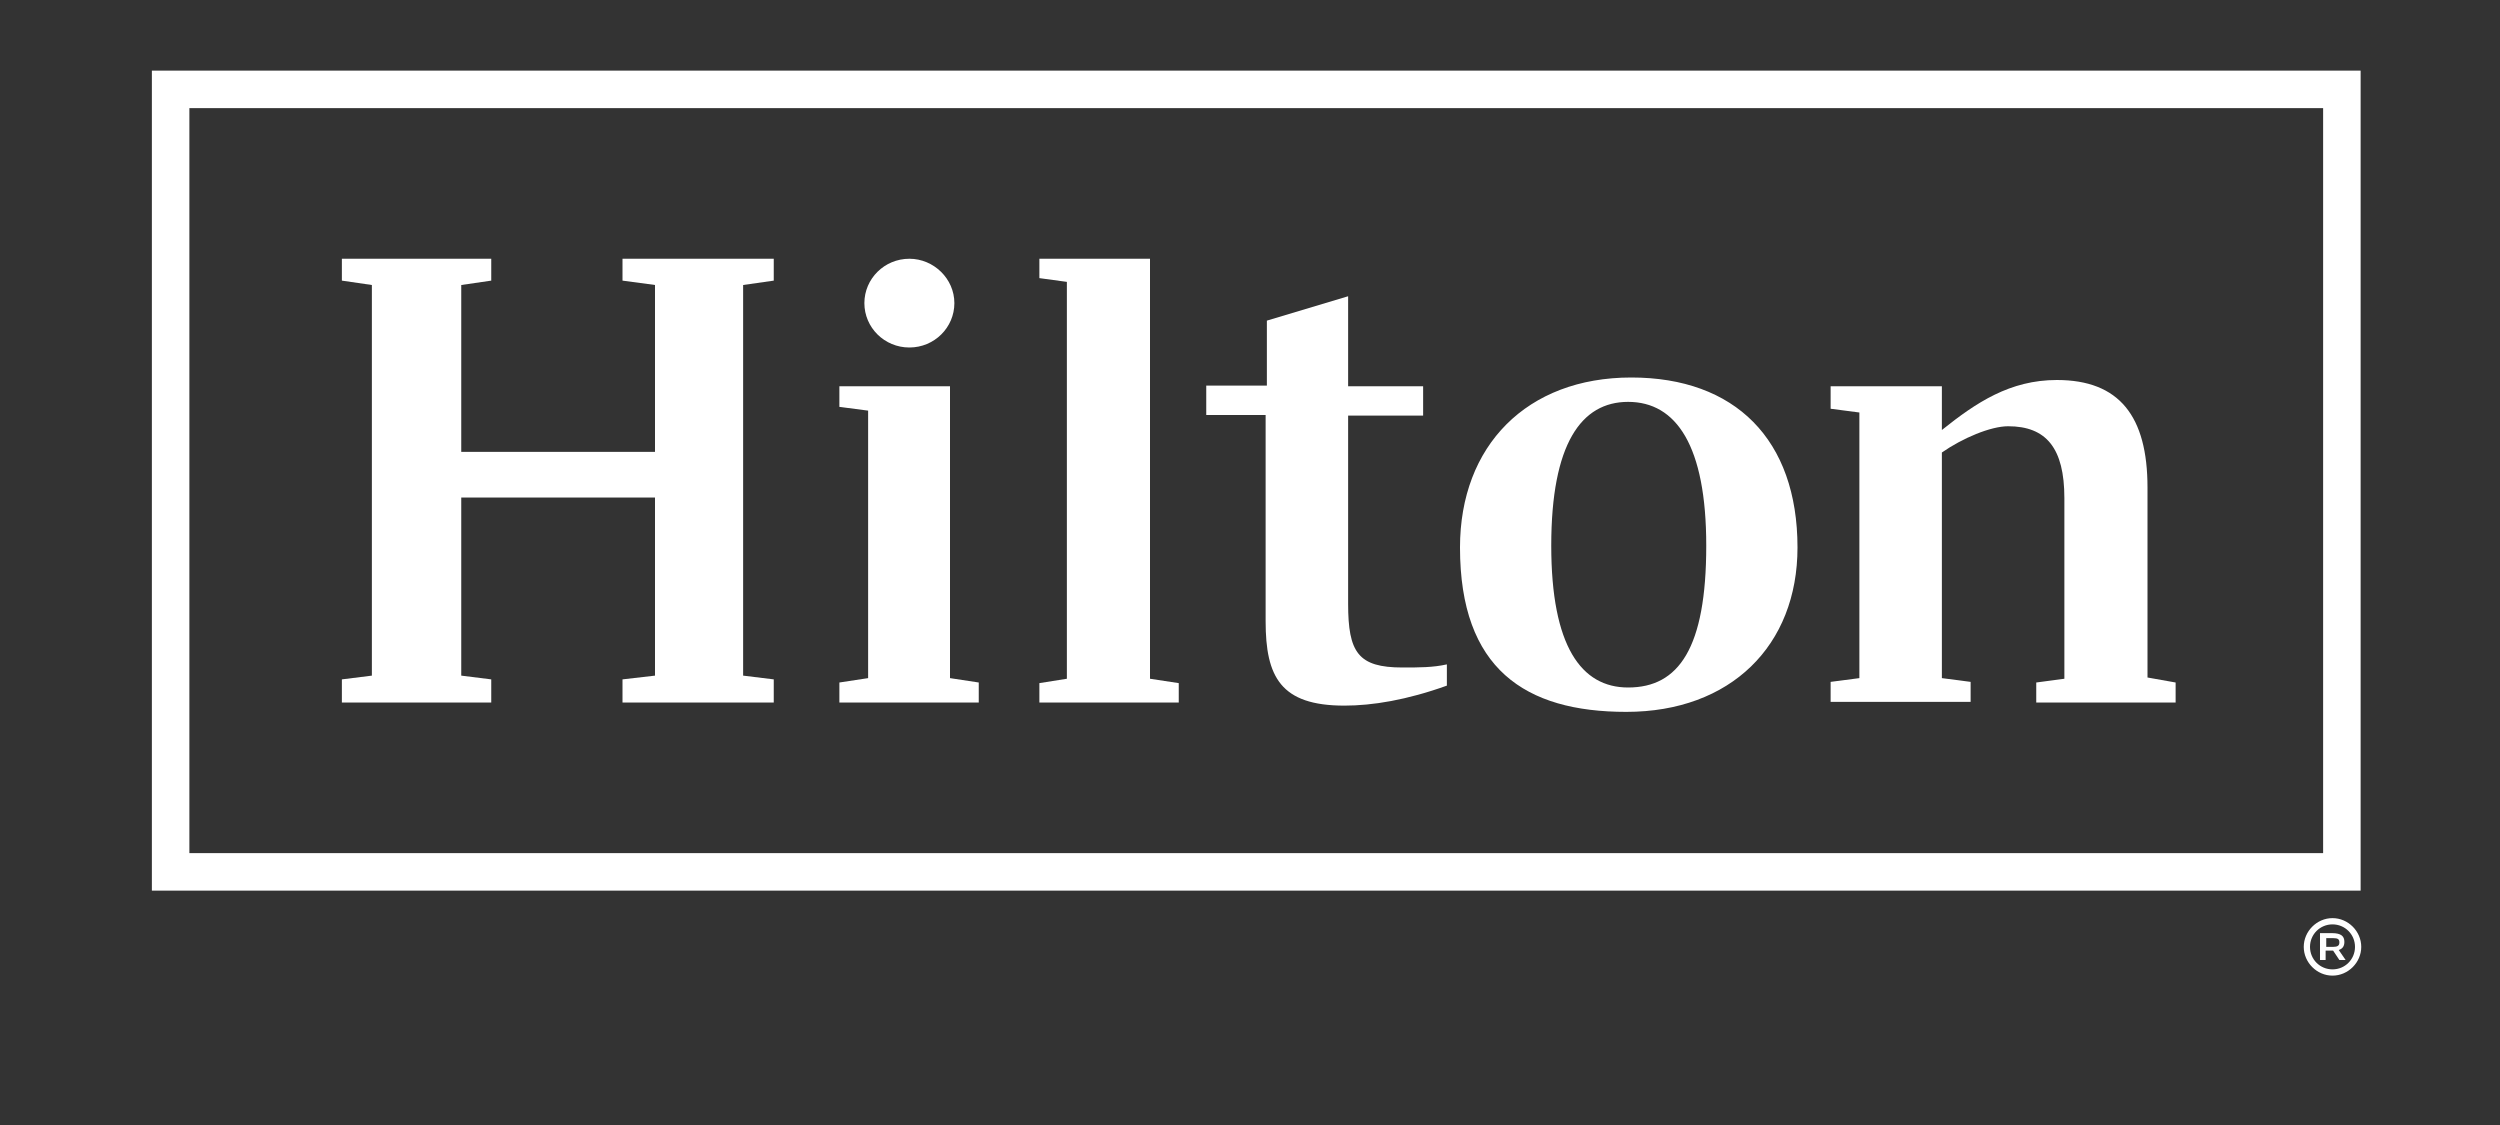
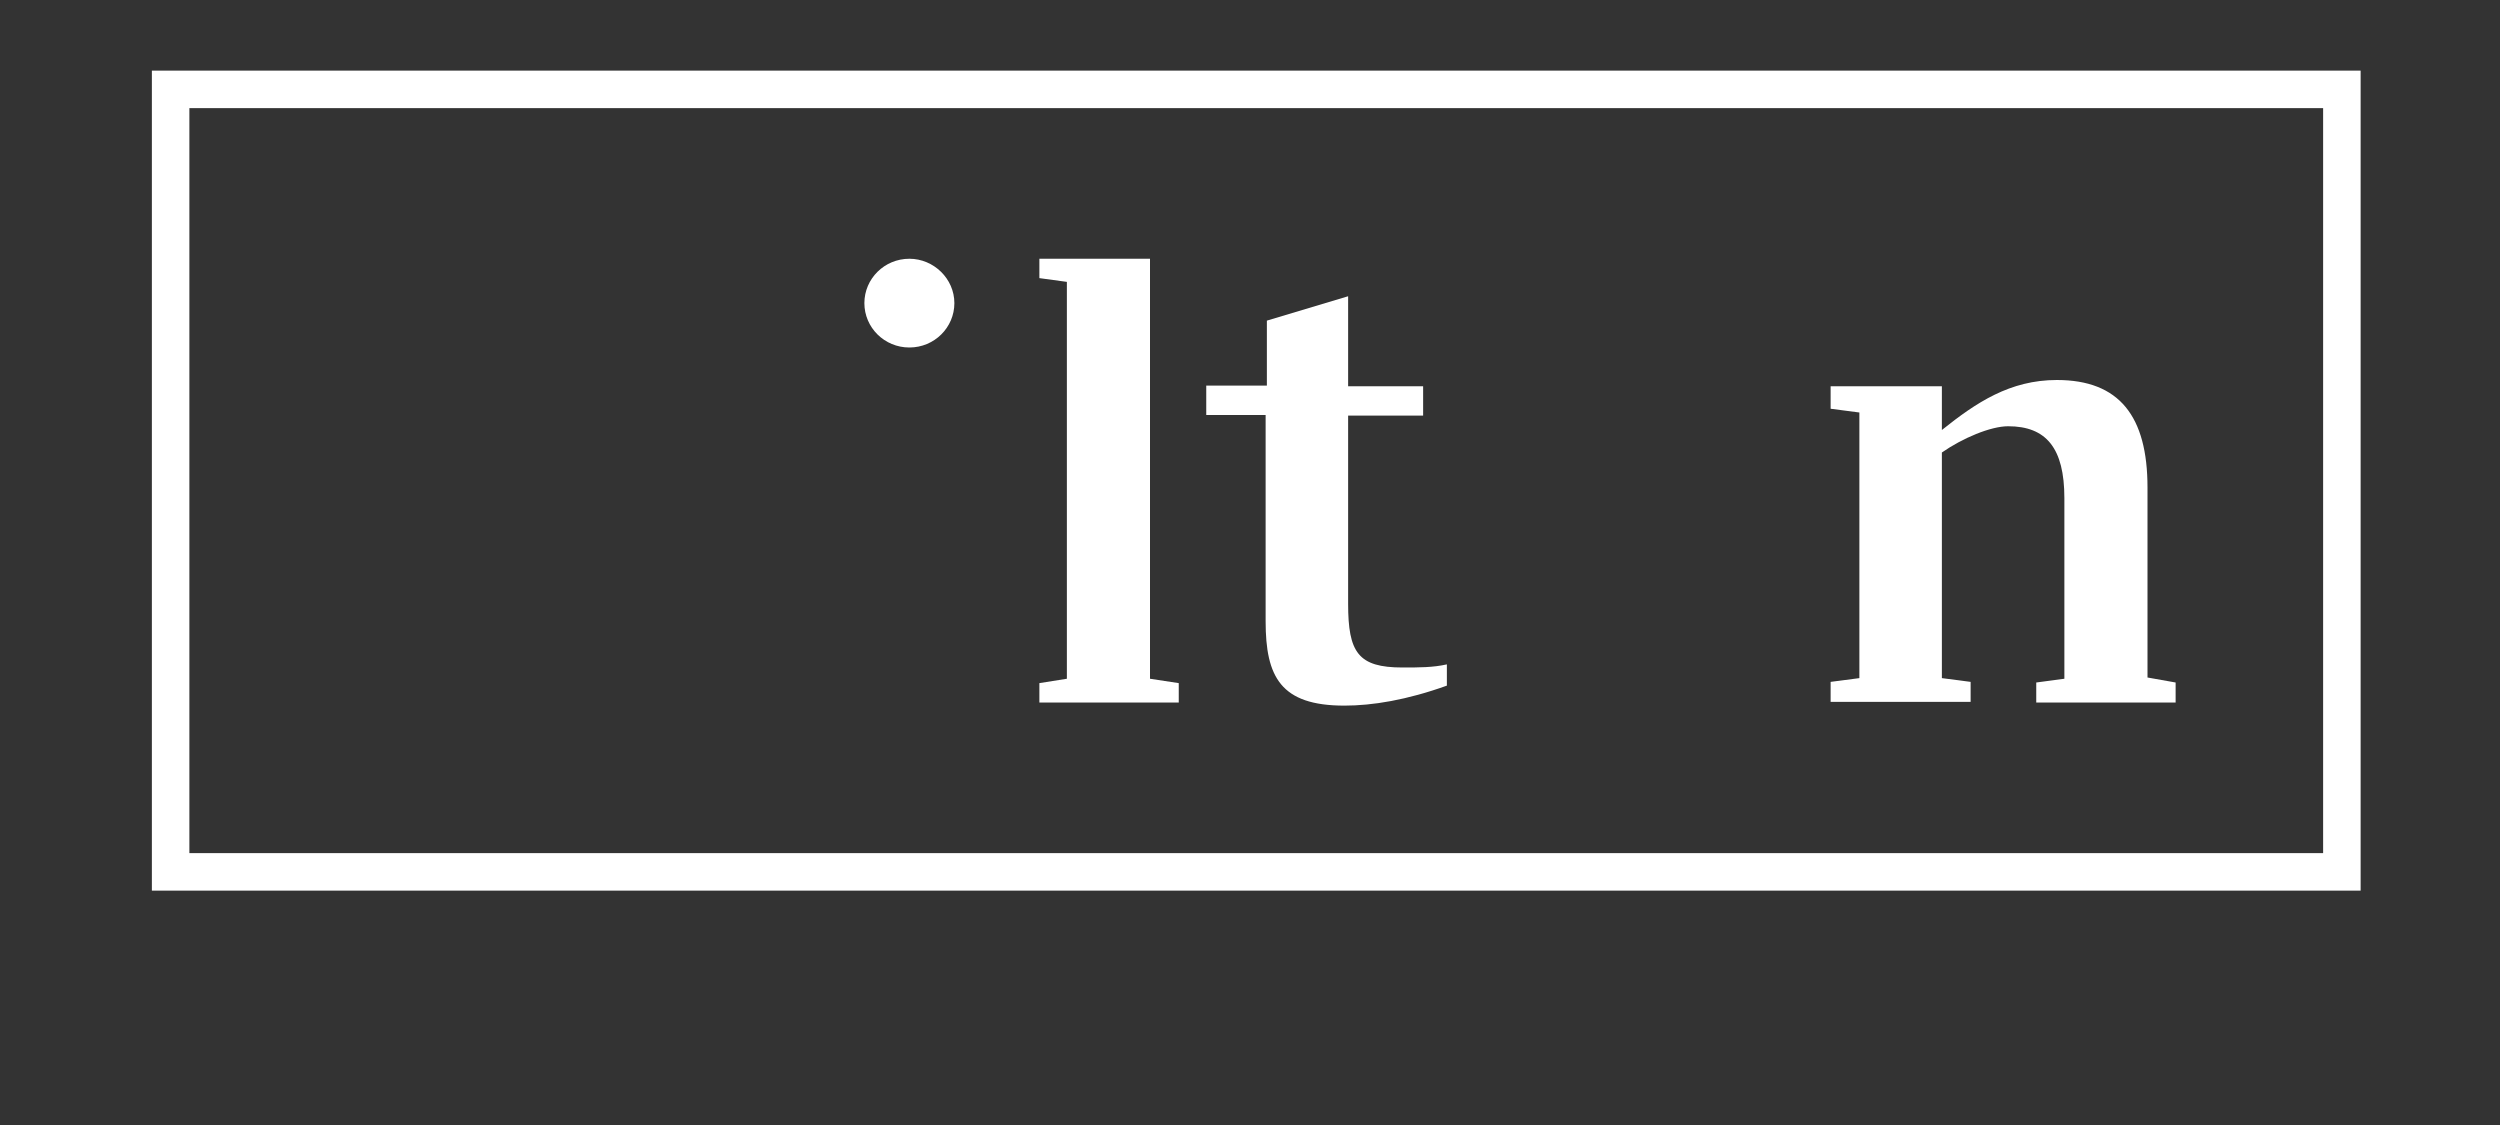
<svg xmlns="http://www.w3.org/2000/svg" version="1.1" id="Layer_1" x="0px" y="0px" viewBox="0 0 400 180" style="enable-background:new 0 0 400 180;" xml:space="preserve">
  <rect x="0" y="0" width="400" height="180" fill="#333333" stroke="none" />
  <style type="text/css">
	.st0{fill:#FFFFFF;}
</style>
  <g>
    <g>
      <path class="st0" d="M24.3,142.5h353.4V11.3H24.3V142.5z M30.3,17.3h341.4v119.2H30.3V17.3z" />
-       <polygon class="st0" points="118.9,45.6 118.9,108.1 123.8,108.7 123.8,112.4 99.6,112.4 99.6,108.7 104.8,108.1 104.8,79.6     73.8,79.6 73.8,108.1 78.6,108.7 78.6,112.4 54.7,112.4 54.7,108.7 59.5,108.1 59.5,45.6 54.7,44.9 54.7,41.4 78.6,41.4     78.6,44.9 73.8,45.6 73.8,72.3 104.8,72.3 104.8,45.6 99.6,44.9 99.6,41.4 123.8,41.4 123.8,44.9   " />
-       <polygon class="st0" points="152,108.5 156.6,109.2 156.6,112.4 134.3,112.4 134.3,109.2 138.9,108.5 138.9,65.7 134.3,65.1     134.3,61.8 152,61.8   " />
      <polygon class="st0" points="166.3,109.3 170.7,108.6 170.7,45.1 166.3,44.5 166.3,41.4 184,41.4 184,108.6 188.6,109.3     188.6,112.4 166.3,112.4   " />
      <path class="st0" d="M215.7,61.8h12v4.7h-12v30.1c0,7.8,1.6,10.2,8.7,10.2c2.6,0,4.9,0,7.1-0.5v3.4c-6.4,2.3-11.9,3.2-16.4,3.2    c-10.2,0-12.6-4.6-12.6-13.5v-33H193v-4.7h9.7V51.3l13-3.9V61.8z" />
-       <path class="st0" d="M273,87.3c0-16-4.8-23-12.5-23c-7.5,0-12.3,6.7-12.3,23c0,16.1,4.8,22.7,12.3,22.7    C268.6,110,273,103.7,273,87.3 M287.6,87.6c0,15.7-10.7,26.3-27.4,26.3c-16.2,0-26.6-6.9-26.6-26.3c0-16.3,10.7-27.2,27.4-27.2    C277.6,60.4,287.6,70.3,287.6,87.6" />
      <path class="st0" d="M348.1,109.2v3.2h-22.3v-3.2l4.5-0.6V79.7c0-8-2.9-11.5-9-11.5c-2.8,0-7.3,1.9-10.6,4.2v36.1l4.6,0.6v3.2    h-22.4v-3.2l4.6-0.6V66l-4.6-0.6v-3.6h17.8v7c5.5-4.4,10.9-8,18.4-8c10,0,14.5,5.8,14.5,17.2v30.4L348.1,109.2z" />
      <path class="st0" d="M152.7,48.5c0,3.9-3.2,7.1-7.2,7.1c-4,0-7.2-3.2-7.2-7.1c0-3.9,3.2-7.1,7.2-7.1    C149.4,41.4,152.7,44.6,152.7,48.5" />
    </g>
    <g>
-       <path class="st0" d="M377.8,151.5c0,2.5-2.1,4.6-4.6,4.6s-4.6-2.1-4.6-4.6s2.1-4.6,4.6-4.6S377.8,149,377.8,151.5z M369.6,151.5    c0,2,1.6,3.6,3.6,3.6c2,0,3.6-1.6,3.6-3.6c0-2-1.6-3.6-3.6-3.6C371.2,147.9,369.6,149.5,369.6,151.5z M375.1,150.7    c0,0.7-0.3,1.1-0.9,1.3l1.1,1.6h-1l-1-1.5c-0.1,0-0.2,0-0.3,0h-0.9v1.5h-0.9v-4.3h1.9C374.6,149.3,375.1,149.8,375.1,150.7z     M372.2,151.5h1.1c0.7,0,1-0.2,1-0.7s-0.2-0.7-1-0.7h-1.1V151.5z" />
-     </g>
+       </g>
  </g>
</svg>